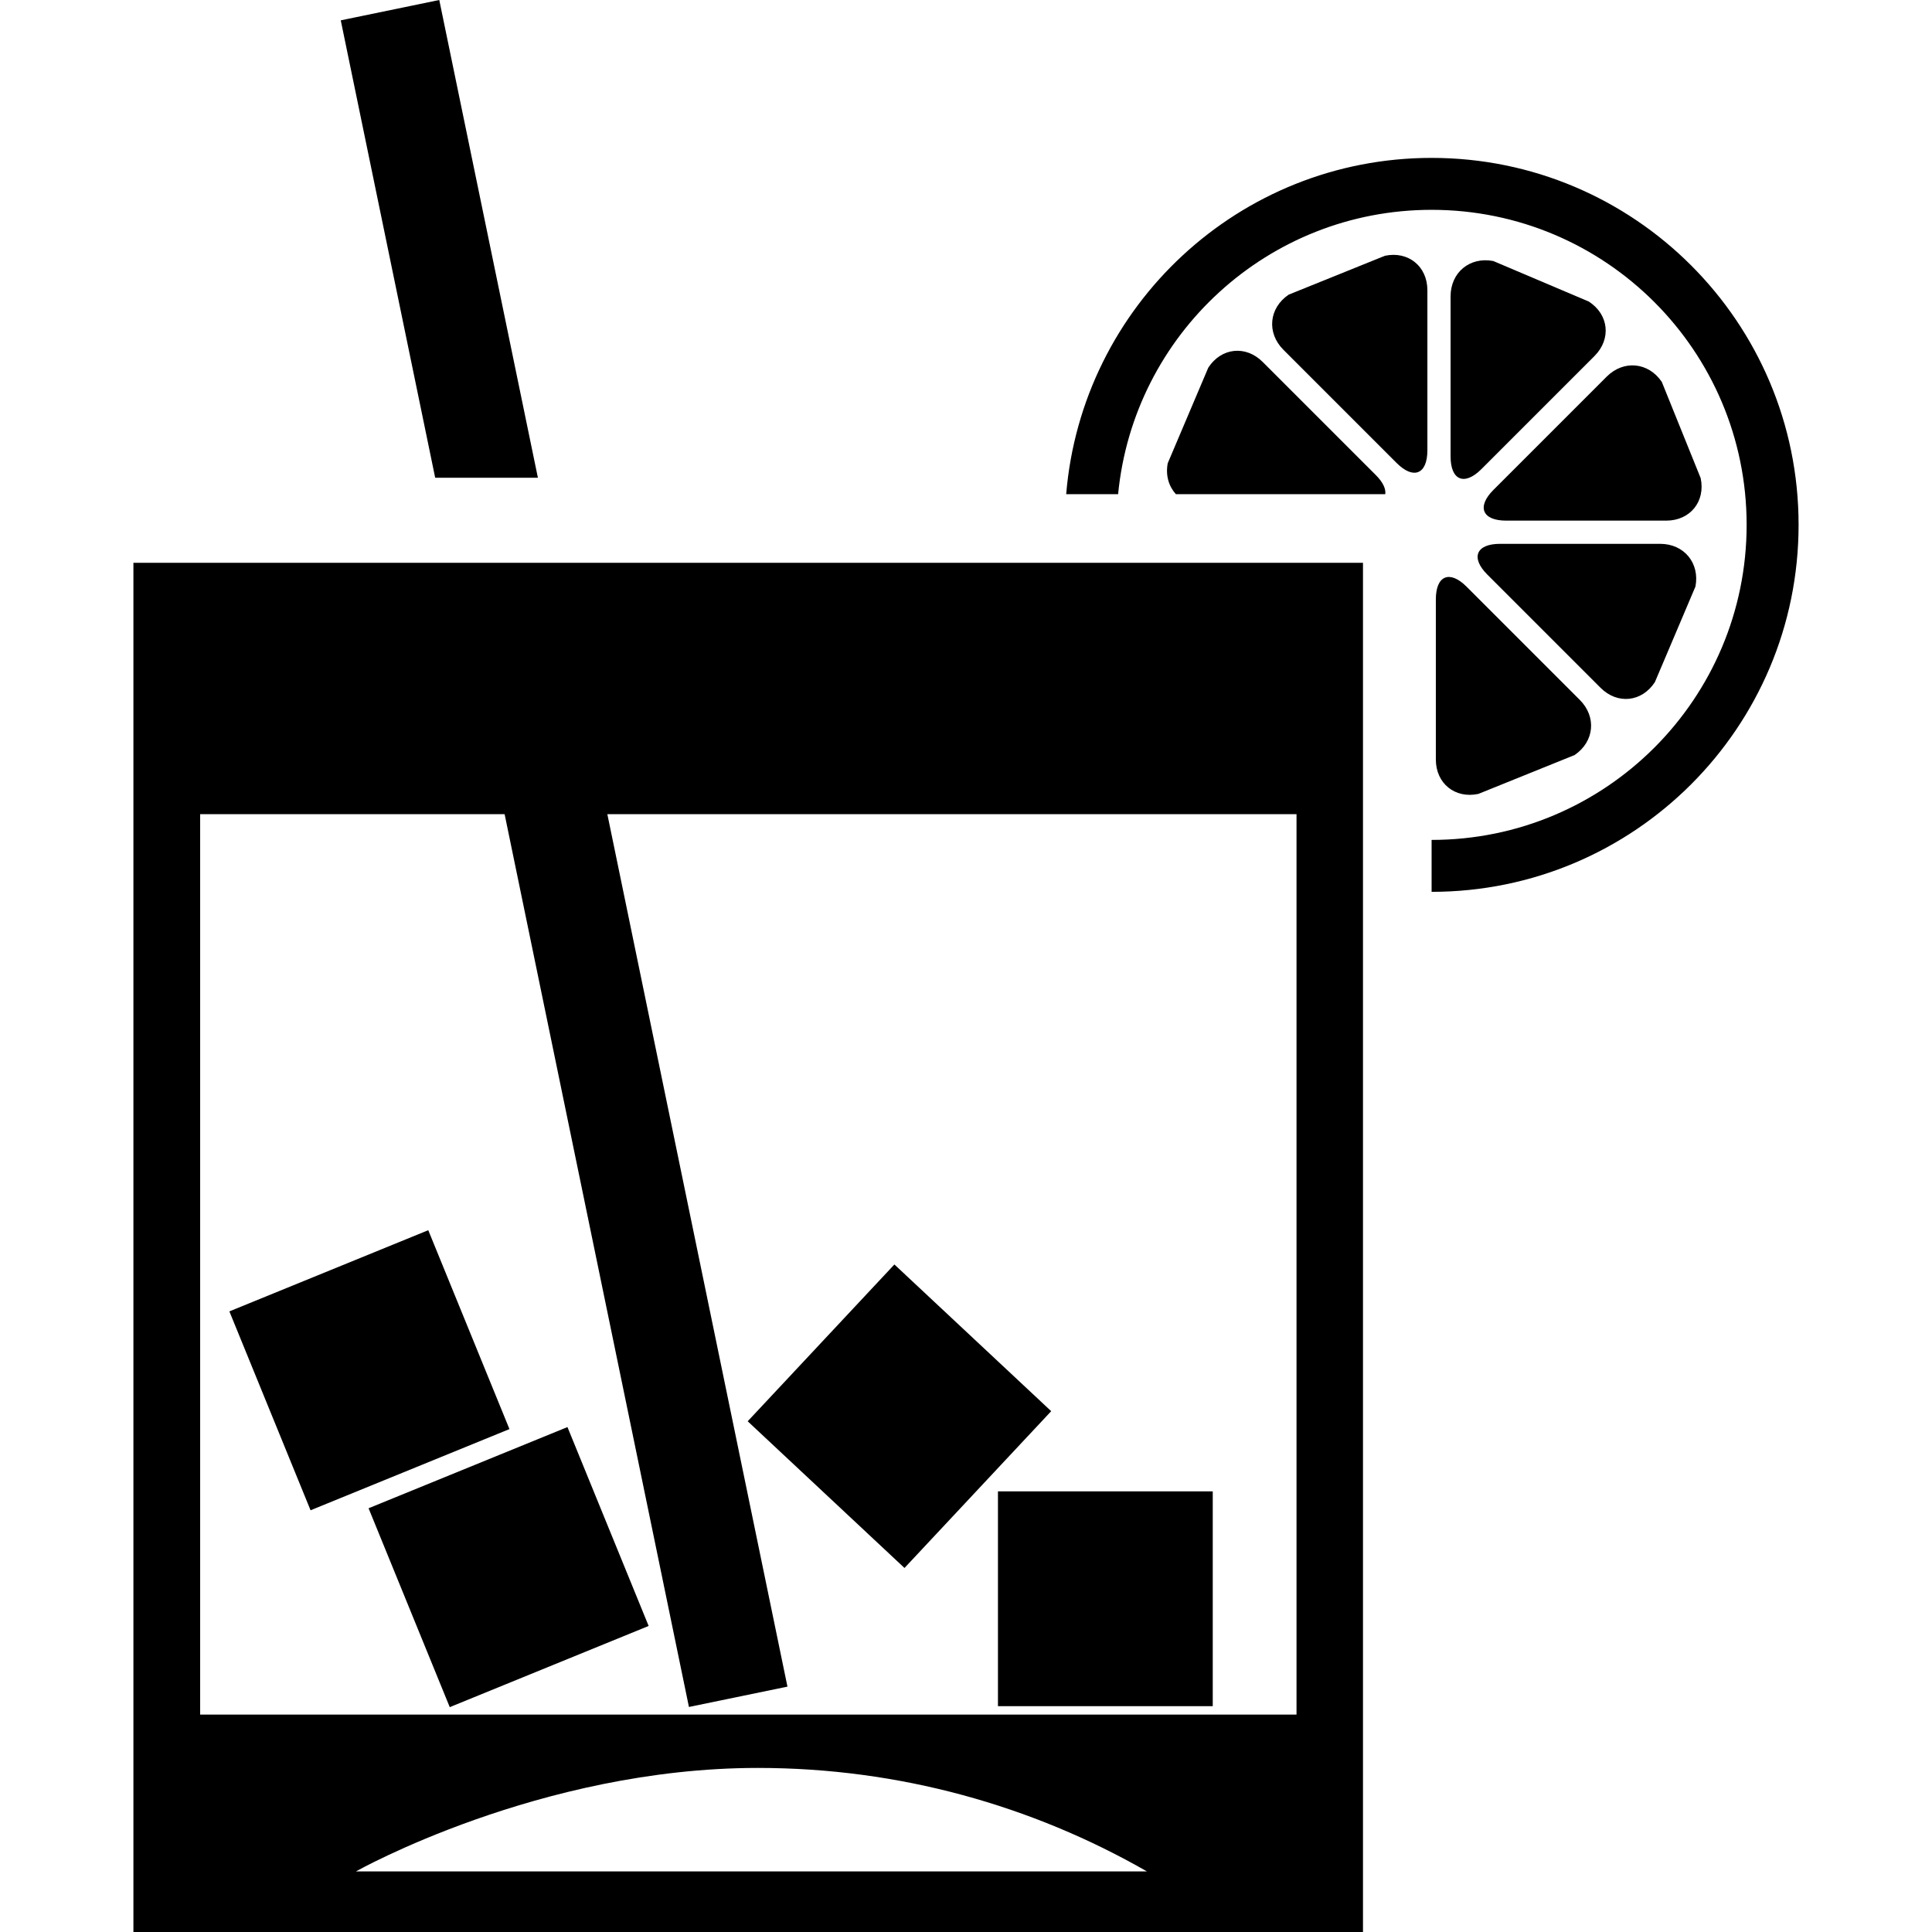
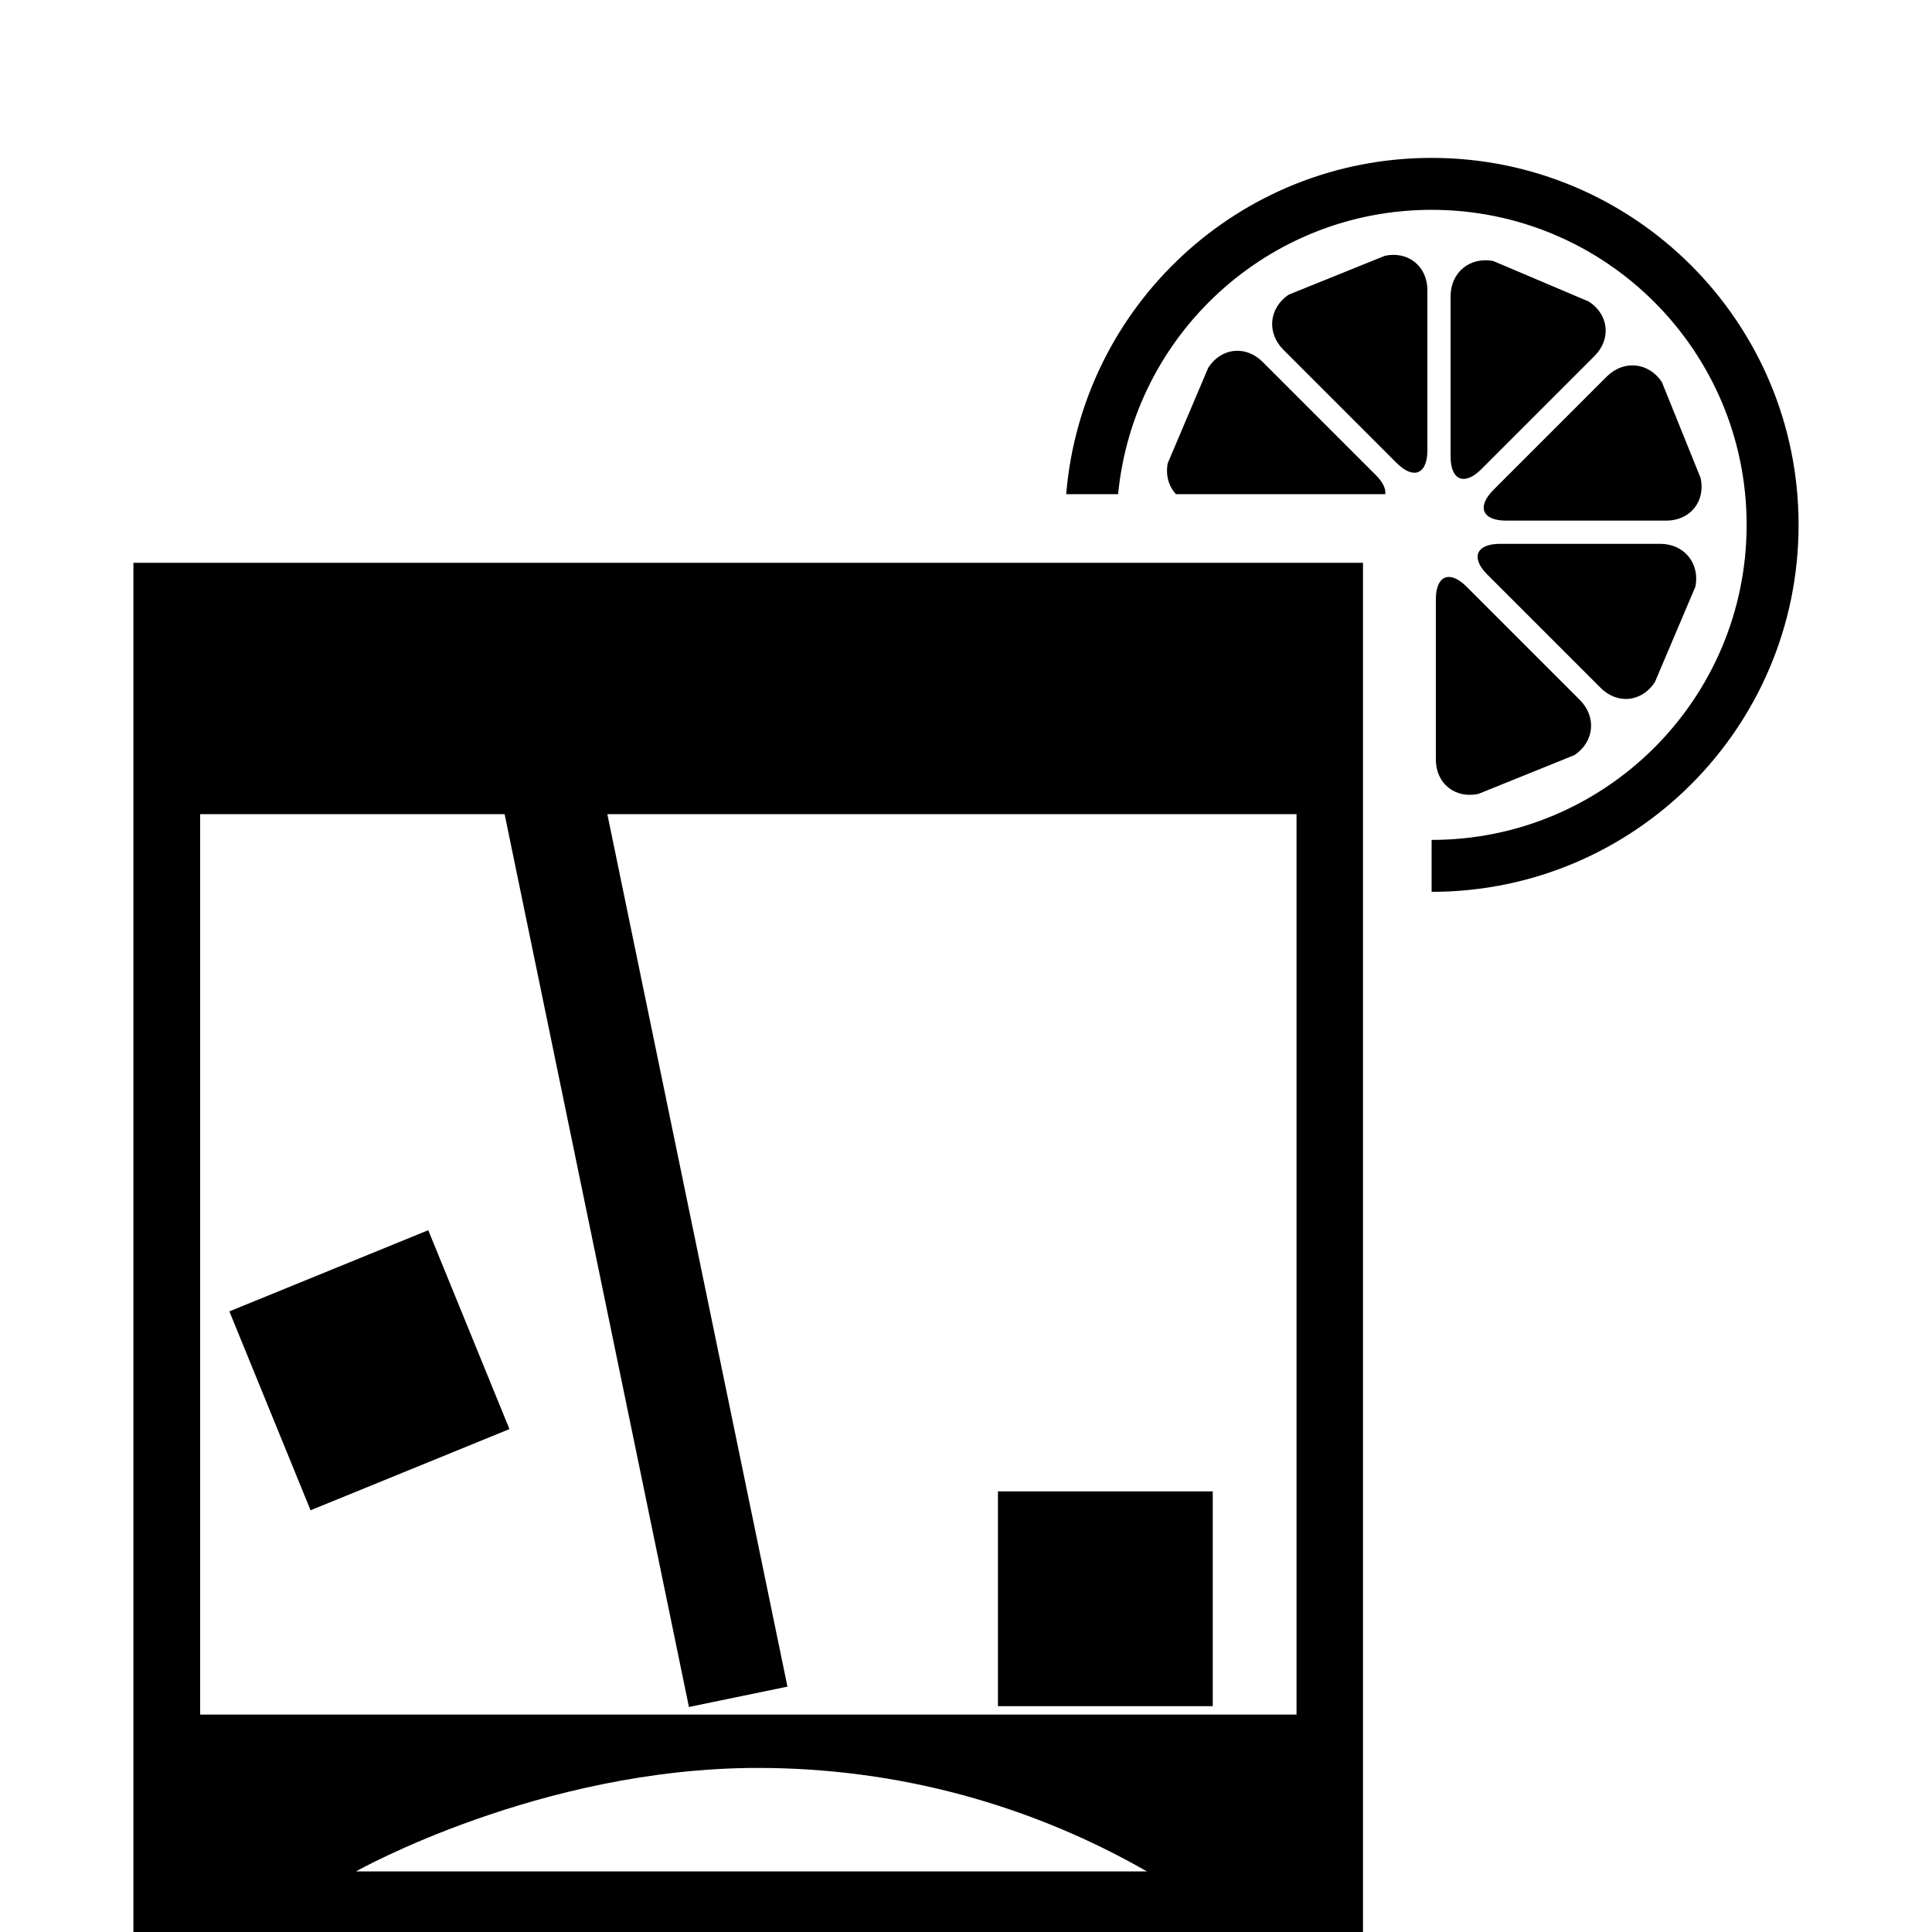
<svg xmlns="http://www.w3.org/2000/svg" fill="#000000" version="1.1" id="Layer_1" viewBox="0 0 379.843 379.843" xml:space="preserve">
  <g>
    <g>
      <rect x="196.204" y="293.212" width="42.23" height="42.23" />
-       <rect x="155.832" y="257.28" transform="matrix(0.683 -0.73 0.73 0.683 -147.247 217.466)" width="42.23" height="42.23" />
-       <rect x="78.918" y="287.123" transform="matrix(-0.378 -0.926 0.926 -0.378 -147.62 517.246)" width="42.227" height="42.227" />
-       <polygon points="105.754,93.926 86.364,0 66.995,3.999 85.56,93.926   " />
      <rect x="51.398" y="248.309" transform="matrix(0.926 -0.378 0.378 0.926 -96.358 47.321)" width="42.227" height="42.227" />
      <path d="M326.4,106.921h-31.483c-4.695,0-5.821,2.719-2.504,6.042l22.262,22.262c3.323,3.323,8.131,2.816,10.691-1.126    l7.972-18.785C334.218,110.7,331.095,106.921,326.4,106.921z" />
      <path d="M26.23,379.843h241.741V110.653H26.23V379.843z M69.975,367.933c0,0,36.101-20.347,79.027-20.347    c27.848,0,53.944,7.424,76.493,20.347H69.975z M39.352,160.072H99.21l36.239,175.529l19.369-3.999l-35.41-171.53h135.496v177.029    H39.352V160.072z" />
      <path d="M334.362,94.003l-7.644-18.924c-2.642-3.886-7.516-4.347-10.839-1.024l-22.262,22.262    c-3.323,3.323-2.196,6.042,2.504,6.042h31.483C332.293,102.354,335.34,98.596,334.362,94.003z" />
      <path d="M282.296,117.842v31.483c0,4.695,3.758,7.741,8.356,6.764l18.924-7.644c3.886-2.642,4.347-7.516,1.024-10.839    l-22.262-22.262C285.015,112.02,282.296,113.147,282.296,117.842z" />
      <path d="M312.371,59.29l-18.785-7.972c-4.613-0.881-8.392,2.243-8.392,6.943v31.483c0,4.695,2.719,5.821,6.042,2.504    l22.262-22.262C316.815,66.657,316.309,61.844,312.371,59.29z" />
      <path d="M281.462,31.043c-37.811,0-68.777,29.102-71.844,66.12h10.209c3.031-31.375,29.461-55.91,61.635-55.91    c34.207,0,61.937,27.73,61.937,61.937s-27.73,61.942-61.937,61.942v10.209c39.849,0,72.151-32.302,72.151-72.151    S321.311,31.043,281.462,31.043z" />
      <path d="M248.248,71.158c-3.323-3.323-8.131-2.816-10.691,1.126l-7.972,18.785c-0.461,2.417,0.215,4.562,1.603,6.093h41.165    c0.138-1.034-0.425-2.324-1.843-3.743L248.248,71.158z" />
      <path d="M272.276,50.289l-18.923,7.644c-3.886,2.642-4.347,7.516-1.024,10.839l22.262,22.262c3.323,3.323,6.042,2.197,6.042-2.504    V57.047C280.627,52.357,276.869,49.311,272.276,50.289z" />
    </g>
  </g>
</svg>